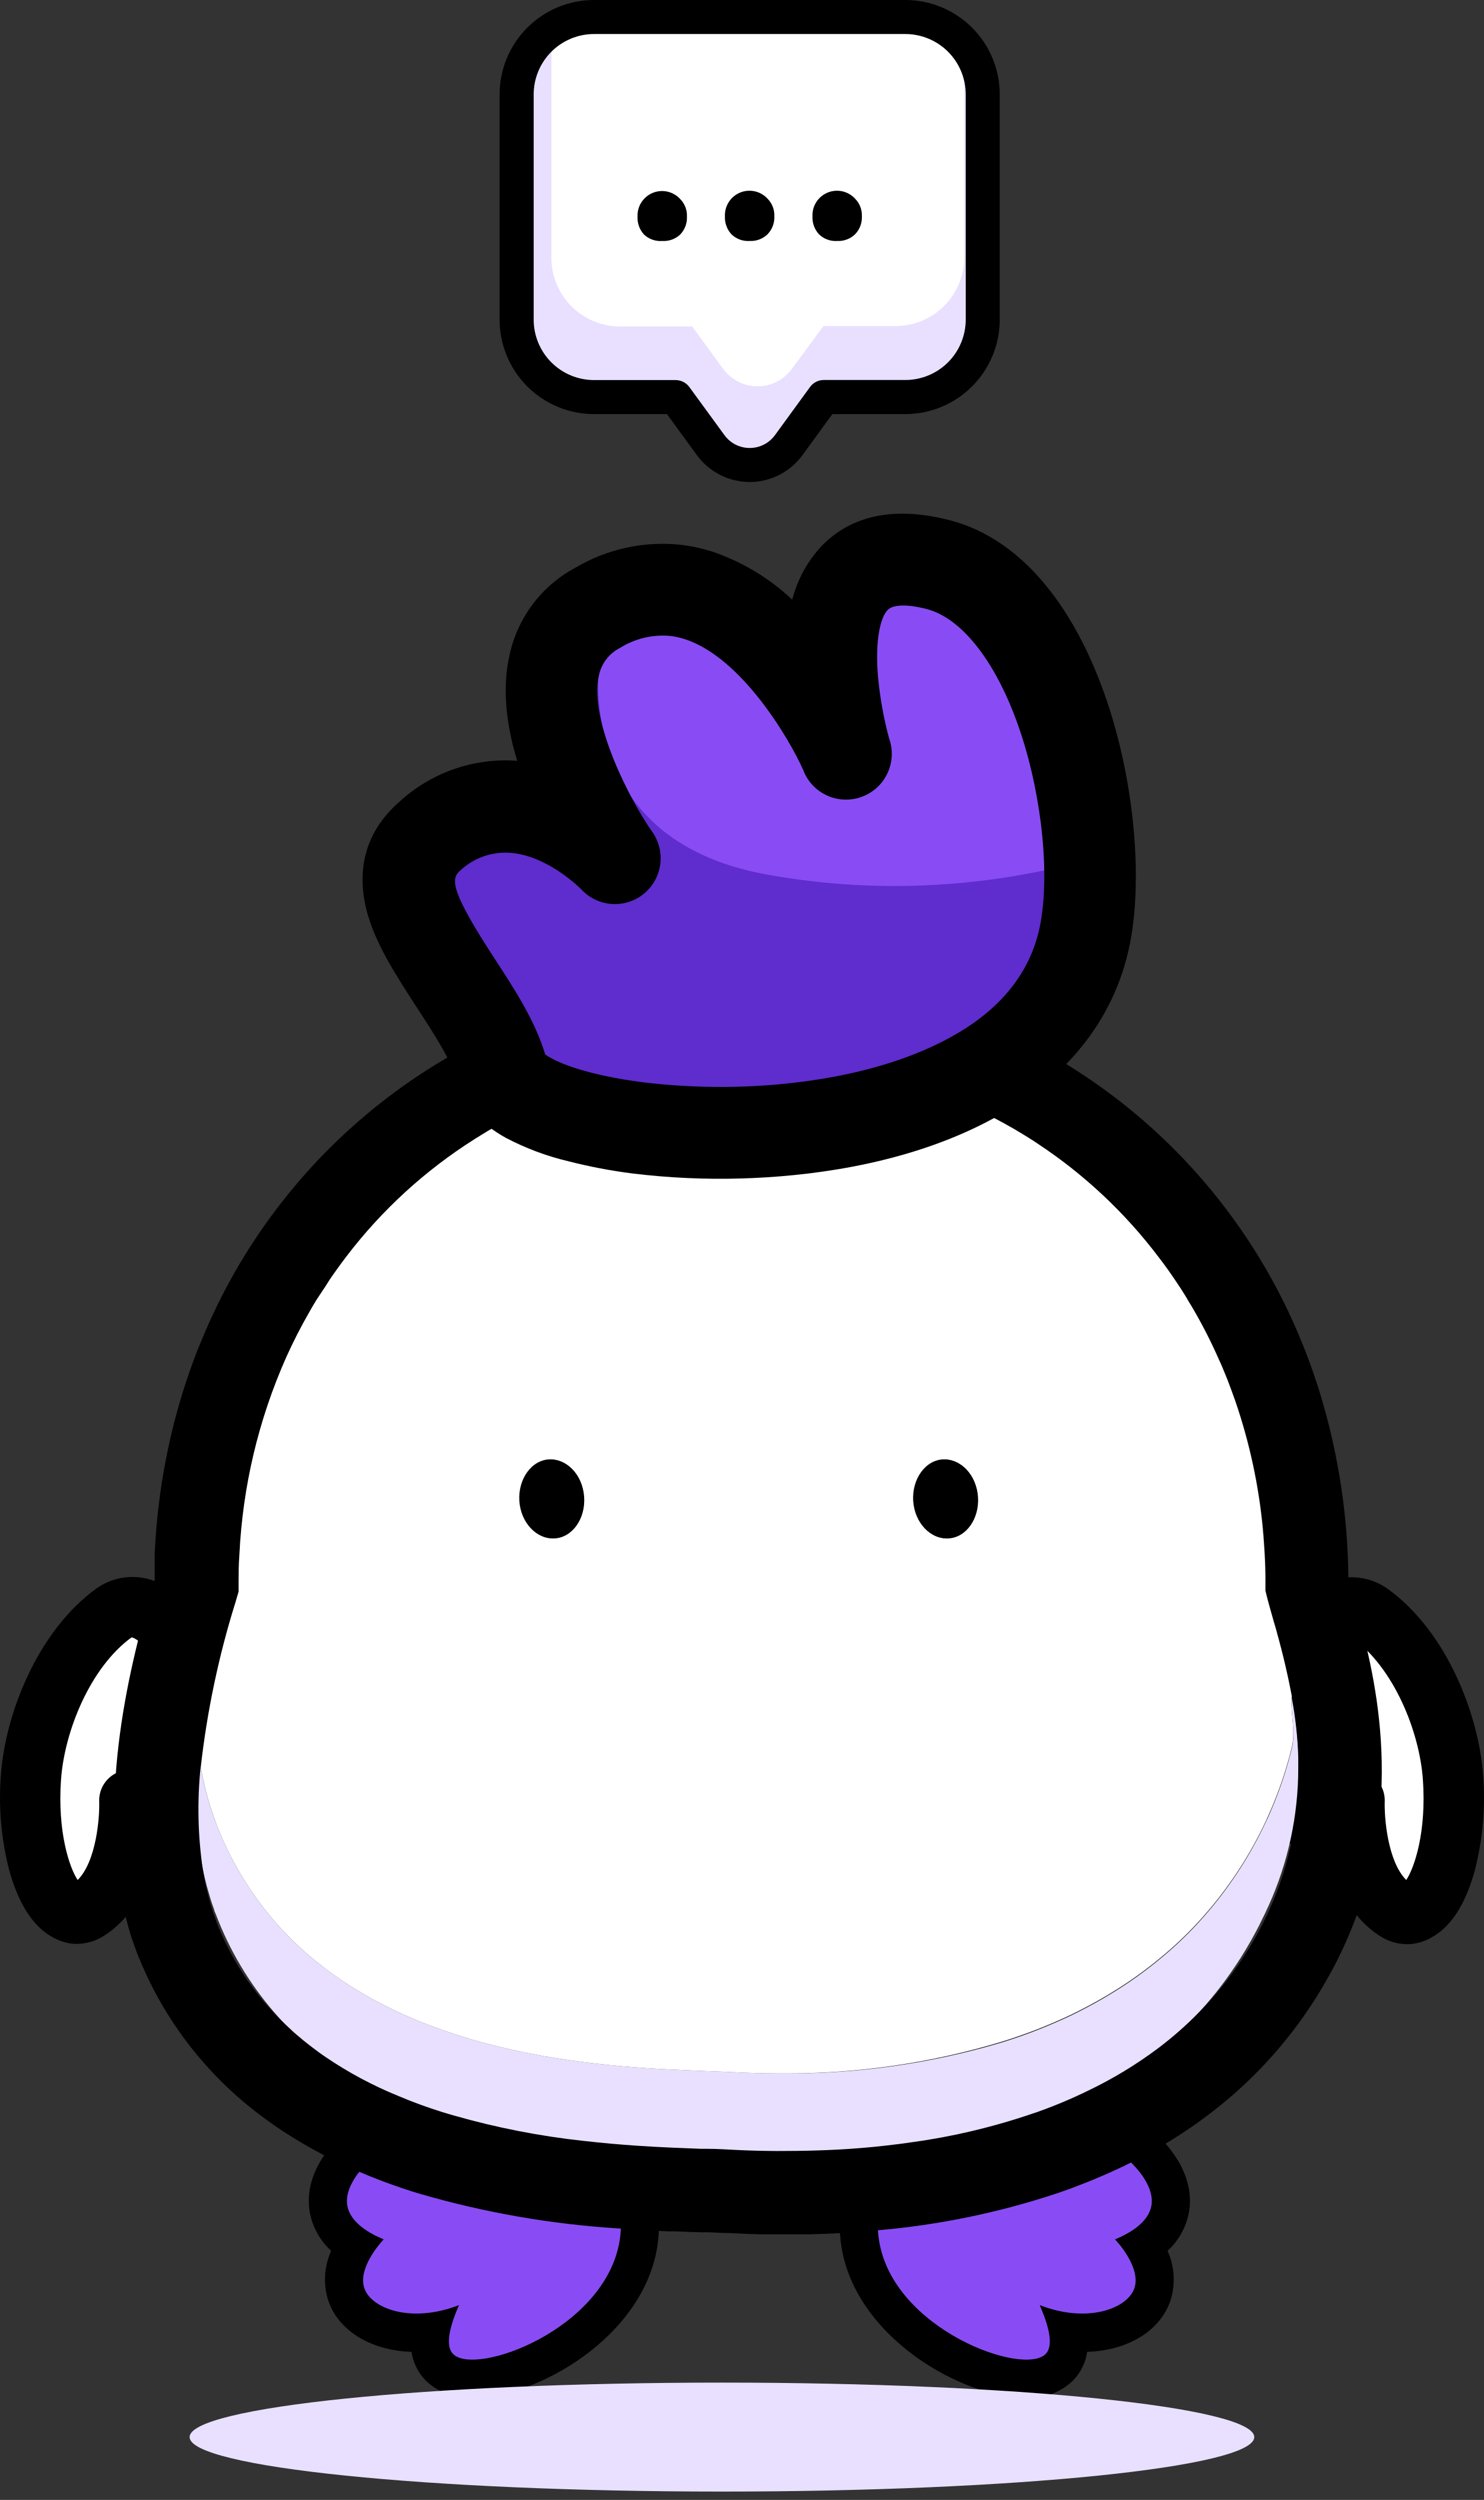
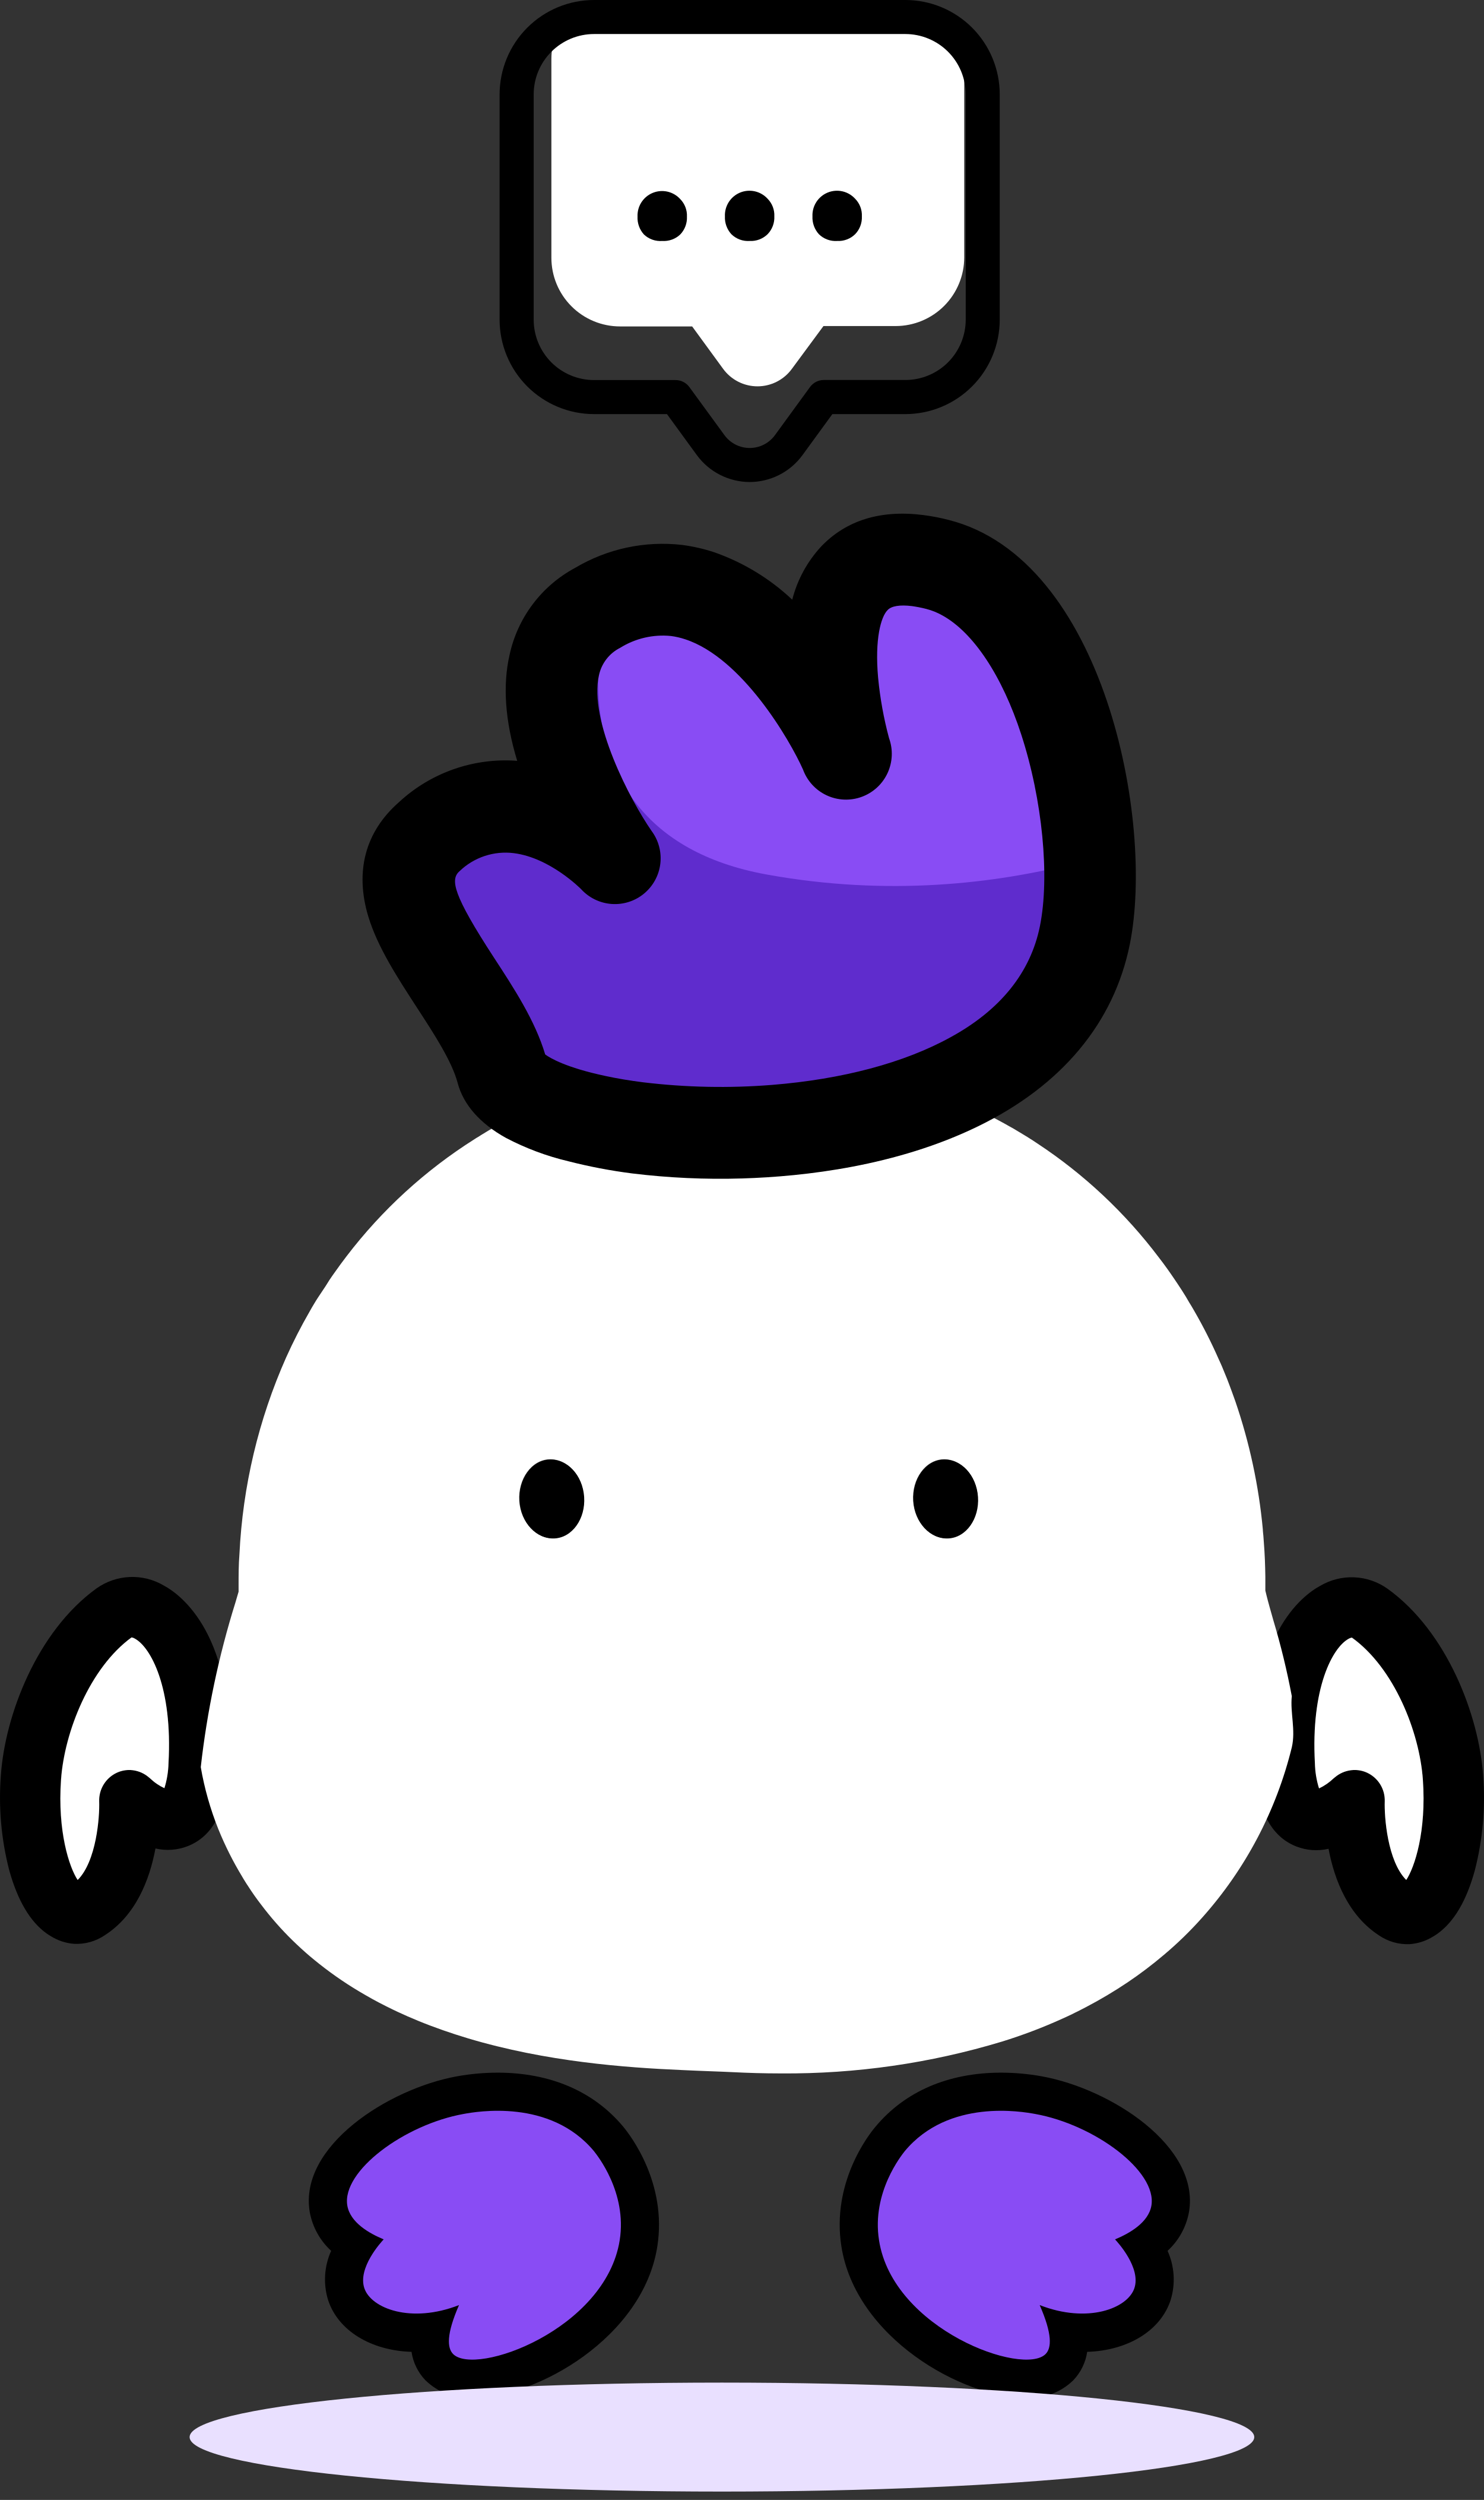
<svg xmlns="http://www.w3.org/2000/svg" width="158" height="266" viewBox="0 0 158 266" fill="none">
  <rect x="0" y="0" width="158" height="266" fill="#333333" stroke="none" />
-   <path d="M156.047 189.036C156.301 192.223 156.026 195.43 155.235 198.527C154.708 200.484 153.717 203.009 151.988 204.251C151.89 204.324 151.777 204.389 151.671 204.454C151.097 204.81 150.43 204.99 149.754 204.969C149.079 204.949 148.424 204.73 147.872 204.34C144.324 202.059 143.301 197.171 143.001 194.119C142.374 194.524 141.666 194.787 140.926 194.888C140.187 194.989 139.434 194.926 138.722 194.703C136.765 193.94 135.71 191.683 135.475 187.851C134.914 177.645 138.194 172.116 141.434 170.354C142.224 169.868 143.14 169.626 144.067 169.657C144.994 169.689 145.891 169.994 146.646 170.533C149.584 172.791 151.904 175.754 153.392 179.147C154.855 182.26 155.754 185.609 156.047 189.036ZM153.352 189.215C152.978 183.897 150.226 176.46 145.055 172.717C144.709 172.487 144.304 172.364 143.89 172.364C143.475 172.364 143.07 172.487 142.724 172.717C140.118 174.138 137.707 179.326 138.162 187.705C138.3 190.189 138.868 191.87 139.68 192.186C140.492 192.503 142.384 191.447 143.285 190.562C143.328 190.515 143.381 190.476 143.439 190.449C143.628 190.311 143.849 190.225 144.081 190.2C144.313 190.174 144.548 190.209 144.762 190.303C145.01 190.411 145.22 190.591 145.365 190.82C145.509 191.048 145.582 191.315 145.574 191.585C145.574 191.658 145.331 199.501 149.292 202.067C149.428 202.18 149.596 202.245 149.771 202.254C149.947 202.263 150.121 202.214 150.267 202.116C151.866 201.133 153.855 196.156 153.352 189.215Z" fill="black" />
  <path d="M157.906 188.898C158.172 192.298 157.873 195.72 157.021 199.022C156.128 202.27 154.796 204.511 153.026 205.769C152.882 205.872 152.733 205.966 152.58 206.054C151.825 206.525 150.967 206.804 150.079 206.865C148.925 206.914 147.786 206.59 146.832 205.94C143.584 203.837 142.082 200.094 141.449 196.717C140.309 196.982 139.114 196.897 138.023 196.473C135.311 195.409 133.874 192.633 133.614 187.989C132.859 174.048 138.721 169.729 140.548 168.746C141.648 168.095 142.913 167.777 144.19 167.832C145.467 167.887 146.701 168.312 147.741 169.055C154.082 173.618 157.459 182.541 157.906 188.898ZM147.432 191.675C147.376 193.298 147.717 198.024 149.722 200.037C150.615 198.69 151.881 194.865 151.492 189.361C151.135 184.286 148.431 177.466 143.966 174.227C143.839 174.245 143.717 174.289 143.609 174.357C141.928 175.266 139.549 179.553 140.028 187.599C140.049 188.505 140.196 189.405 140.467 190.27C141.028 190.005 141.544 189.652 141.993 189.223C142.107 189.133 142.22 189.028 142.358 188.93C142.857 188.577 143.445 188.372 144.055 188.338C144.567 188.313 145.077 188.413 145.541 188.63C146.12 188.896 146.608 189.326 146.945 189.868C147.281 190.409 147.451 191.038 147.432 191.675Z" fill="black" />
  <path d="M151.492 189.361C151.882 194.866 150.615 198.69 149.722 200.037C147.717 198.024 147.376 193.307 147.433 191.675C147.454 191.041 147.289 190.415 146.959 189.874C146.628 189.333 146.147 188.901 145.573 188.63C145.109 188.413 144.599 188.313 144.088 188.338C143.453 188.367 142.84 188.581 142.326 188.955C142.188 189.052 142.074 189.158 141.961 189.247C141.511 189.676 140.996 190.03 140.434 190.294C140.164 189.429 140.016 188.53 139.996 187.623C139.549 179.577 141.896 175.29 143.576 174.381C143.685 174.314 143.807 174.27 143.933 174.251C148.431 177.466 151.135 184.286 151.492 189.361Z" fill="white" />
  <path d="M4.608 179.147C6.096 175.754 8.416 172.791 11.354 170.533C12.109 169.994 13.006 169.689 13.934 169.657C14.861 169.626 15.776 169.868 16.567 170.354C19.814 172.116 23.061 177.661 22.526 187.851C22.315 191.683 21.259 193.94 19.278 194.703C18.566 194.926 17.813 194.989 17.074 194.888C16.334 194.787 15.626 194.524 15 194.119C14.707 197.171 13.684 202.059 10.128 204.34C9.576 204.73 8.921 204.949 8.246 204.969C7.57 204.99 6.903 204.81 6.329 204.454C6.223 204.389 6.11 204.324 6.012 204.251C4.267 203.009 3.276 200.484 2.765 198.527C1.064 192.054 1.711 185.188 4.591 179.147H4.608ZM7.733 202.132C7.879 202.231 8.053 202.279 8.229 202.27C8.404 202.262 8.572 202.196 8.708 202.083C12.67 199.51 12.426 191.675 12.426 191.602C12.418 191.331 12.491 191.065 12.636 190.836C12.78 190.607 12.99 190.427 13.238 190.319C13.452 190.226 13.687 190.19 13.919 190.216C14.151 190.241 14.373 190.327 14.561 190.465C14.619 190.493 14.672 190.531 14.716 190.579C15.617 191.447 17.395 192.552 18.32 192.202C19.246 191.853 19.7 190.205 19.838 187.721C20.293 179.342 17.882 174.154 15.276 172.733C14.931 172.503 14.525 172.381 14.111 172.381C13.696 172.381 13.291 172.503 12.946 172.733C7.774 176.476 5.022 183.913 4.648 189.231C4.137 196.156 6.126 201.133 7.733 202.132Z" fill="black" />
  <path d="M10.26 169.022C11.3 168.279 12.534 167.854 13.811 167.799C15.088 167.745 16.353 168.062 17.453 168.714C19.28 169.696 25.141 174.016 24.386 187.956C24.127 192.6 22.69 195.377 19.978 196.441C18.887 196.865 17.692 196.95 16.552 196.684C15.919 200.062 14.441 203.804 11.169 205.907C10.214 206.557 9.076 206.882 7.922 206.833C7.034 206.771 6.175 206.493 5.421 206.021C5.268 205.934 5.119 205.839 4.975 205.737C3.205 204.478 1.873 202.213 0.98 198.99C0.128 195.687 -0.171 192.266 0.095 188.865C0.534 182.541 3.911 173.618 10.26 169.022ZM12.428 188.63C12.892 188.413 13.402 188.313 13.913 188.338C14.523 188.372 15.111 188.577 15.61 188.93C15.748 189.028 15.862 189.133 15.975 189.223C16.424 189.652 16.94 190.005 17.502 190.27C17.772 189.405 17.92 188.505 17.94 187.599C18.387 179.553 16.04 175.266 14.36 174.357C14.251 174.289 14.129 174.245 14.003 174.227C9.537 177.474 6.834 184.286 6.477 189.361C6.087 194.865 7.353 198.689 8.246 200.037C10.252 198.024 10.593 193.307 10.536 191.675C10.518 191.037 10.687 190.409 11.024 189.868C11.36 189.326 11.848 188.896 12.428 188.63Z" fill="black" />
  <path d="M6.501 189.361C6.112 194.865 7.378 198.69 8.271 200.037C10.277 198.024 10.618 193.307 10.561 191.675C10.54 191.04 10.706 190.414 11.038 189.873C11.37 189.331 11.853 188.899 12.428 188.63C12.892 188.413 13.402 188.313 13.914 188.338C14.524 188.372 15.112 188.577 15.611 188.93C15.749 189.028 15.862 189.133 15.976 189.223C16.425 189.652 16.94 190.005 17.502 190.27C17.773 189.405 17.92 188.505 17.941 187.599C18.387 179.553 16.041 175.266 14.36 174.357C14.251 174.289 14.13 174.245 14.003 174.227C9.562 177.466 6.859 184.286 6.501 189.361Z" fill="white" />
  <path d="M109.259 255.141C110.177 255.195 111.097 255.056 111.96 254.735C112.822 254.413 113.608 253.916 114.268 253.274C115.065 252.443 115.584 251.385 115.753 250.245C120.105 250.107 123.572 247.98 124.635 244.741C125.169 243.011 125.053 241.146 124.311 239.496C125.504 238.402 126.305 236.948 126.592 235.355C127.769 228.373 118.254 222.251 110.915 220.928C109.487 220.67 108.039 220.54 106.588 220.538C100.978 220.538 96.35 222.527 93.216 226.286C92.404 227.236 88.532 232.302 89.579 239.001C91.081 248.703 102.423 255.141 109.259 255.141Z" fill="black" />
  <path d="M122.589 234.681C122.281 236.484 120.275 237.629 118.717 238.278C119.009 238.587 121.493 241.307 120.779 243.466C120.064 245.626 115.802 247.266 110.695 245.269C112.059 248.386 111.954 249.823 111.337 250.465C108.974 252.901 95.059 247.85 93.589 238.376C92.778 233.261 96.025 229.282 96.334 228.884C101.01 223.274 108.852 224.687 110.2 224.93C116.508 226.059 123.206 231.012 122.589 234.681Z" fill="#894CF4" />
  <path d="M50.309 255.141C57.145 255.141 68.487 248.703 69.989 239.001C71.028 232.302 67.139 227.236 66.352 226.286C63.218 222.527 58.59 220.538 52.98 220.538C51.529 220.54 50.081 220.67 48.653 220.928C41.346 222.251 31.799 228.373 32.976 235.355C33.263 236.948 34.064 238.402 35.257 239.496C34.515 241.144 34.399 243.006 34.932 244.733C35.996 247.98 39.463 250.107 43.814 250.245C43.983 251.385 44.503 252.443 45.3 253.274C45.96 253.916 46.746 254.413 47.608 254.735C48.471 255.056 49.39 255.195 50.309 255.141Z" fill="black" />
  <path d="M36.978 234.681C37.286 236.484 39.291 237.629 40.85 238.278C40.558 238.587 38.074 241.307 38.788 243.466C39.502 245.626 43.765 247.266 48.871 245.269C47.508 248.386 47.613 249.823 48.23 250.465C50.593 252.901 64.468 247.85 65.978 238.376C66.789 233.261 63.542 229.282 63.233 228.884C58.557 223.274 50.714 224.687 49.367 224.93C43.059 226.059 36.361 231.012 36.978 234.681Z" fill="#894CF4" />
-   <path d="M20.935 194.638C21.078 196.084 21.303 197.521 21.609 198.941C21.666 199.258 21.739 199.583 21.82 199.899L21.917 200.289L22.015 200.687C22.137 201.117 22.258 201.499 22.388 201.962C22.518 202.424 22.656 202.773 22.81 203.212C22.81 203.342 22.9 203.472 22.948 203.602L23.095 203.983L23.249 204.373C24.776 208.161 26.958 211.652 29.695 214.684L30.012 215.033C30.093 215.123 30.174 215.212 30.271 215.301L30.336 215.374C30.637 215.691 30.945 215.999 31.254 216.308C33.972 218.919 37.054 221.123 40.404 222.852C40.793 223.055 41.215 223.258 41.589 223.445C42.222 223.761 42.864 224.062 43.505 224.338C44.577 224.8 45.664 225.231 46.752 225.62C52.094 227.468 57.629 228.699 63.249 229.29H63.542C65.279 229.493 66.944 229.631 68.519 229.737C69.931 229.842 71.271 229.907 72.505 229.964L73.723 230.013L74.948 230.062C76.142 230.102 77.197 230.143 78.099 230.191C79 230.24 79.982 230.281 81.054 230.305H82.304H83.546C85.771 230.305 88.255 230.216 90.902 229.989C92.525 229.85 94.149 229.672 95.895 229.412C97.462 229.185 99.053 228.909 100.677 228.56H100.742C104.445 227.783 108.068 226.663 111.564 225.215L112.684 224.735C114.021 224.14 115.342 223.48 116.646 222.754C118.658 221.644 120.582 220.382 122.402 218.979C122.768 218.695 123.141 218.403 123.498 218.102C125.004 216.853 126.418 215.496 127.728 214.043C128.917 212.743 130.018 211.365 131.024 209.918C131.771 208.855 132.486 207.734 133.151 206.557C133.411 206.102 133.663 205.631 133.914 205.152C134.02 204.949 134.126 204.746 134.215 204.552C134.523 203.951 134.808 203.35 135.075 202.757C137.148 198.164 138.222 193.182 138.225 188.143C138.225 187.818 138.225 187.493 138.225 187.169C138.23 187.106 138.23 187.044 138.225 186.982C138.162 184.881 137.934 182.788 137.543 180.722C137.551 180.671 137.551 180.619 137.543 180.568C137.357 182.338 137.974 184.156 137.543 186.016C135.89 192.75 132.608 198.975 127.988 204.146C126.731 205.557 125.375 206.875 123.928 208.091C122.693 209.139 121.4 210.118 120.056 211.022C118.63 211.979 117.153 212.857 115.631 213.653L115.177 213.888L114.714 214.124L114.446 214.254L114.145 214.408L113.626 214.652L113.106 214.887C111.019 215.832 108.874 216.646 106.684 217.323C99.054 219.596 91.126 220.707 83.165 220.619C81.265 220.619 79.56 220.562 78.107 220.489C76.653 220.416 74.794 220.367 72.635 220.262C66.57 220.002 58.143 219.377 49.813 216.884C48.027 216.348 46.249 215.731 44.504 215.017L43.951 214.782L43.407 214.554L43.123 214.424L42.855 214.302L42.368 214.083L41.889 213.856C40.874 213.369 39.868 212.849 38.885 212.273C37.181 211.301 35.553 210.201 34.014 208.985C33.852 208.863 33.681 208.725 33.519 208.587C33.356 208.449 33.178 208.311 33.007 208.164C32.366 207.621 31.757 207.06 31.148 206.468C29.942 205.29 28.826 204.022 27.811 202.676C27.316 202.035 26.845 201.369 26.399 200.671C26.285 200.508 26.18 200.338 26.074 200.167C25.968 199.997 25.879 199.859 25.79 199.696C24.809 198.081 23.96 196.389 23.249 194.638C22.392 192.508 21.763 190.292 21.373 188.029C21.178 186.949 21.032 185.861 20.927 184.782C20.632 188.061 20.635 191.36 20.935 194.638Z" fill="#E9E0FF" />
  <path d="M76.865 265.112C45.563 265.112 20.188 262.516 20.188 259.315C20.188 256.113 45.563 253.518 76.865 253.518C108.166 253.518 133.541 256.113 133.541 259.315C133.541 262.516 108.166 265.112 76.865 265.112Z" fill="#E9E0FF" />
  <path d="M92.623 109.688H92.68C92.665 109.719 92.646 109.746 92.623 109.77C92.623 109.77 92.623 109.721 92.623 109.688Z" fill="white" />
-   <path d="M74.624 228.641H75.273C76.377 228.641 77.368 228.714 78.228 228.754C79.625 228.827 81.135 228.868 82.71 228.876C85.478 228.876 88.49 228.819 91.641 228.56C91.397 228.99 91.145 229.477 90.902 230.005C88.255 230.232 85.771 230.313 83.546 230.321H82.312H81.062C79.99 230.321 79 230.248 78.107 230.208C77.214 230.167 76.15 230.118 74.957 230.078L73.731 230.029L72.513 229.98C71.279 229.924 69.939 229.859 68.527 229.753C68.275 229.217 68.007 228.73 67.715 228.308C70.329 228.478 72.659 228.568 74.624 228.641ZM15.991 169.745C16.031 169.607 16.064 169.477 16.104 169.347C16.145 169.217 16.177 169.087 16.21 168.958C16.307 168.649 16.389 168.357 16.47 168.081C16.47 167.935 16.47 167.788 16.47 167.642C16.47 167.163 16.47 166.684 16.47 166.205C16.47 166.059 16.47 165.913 16.47 165.767C16.47 165.621 16.47 165.474 16.47 165.328C16.695 160.343 17.459 155.397 18.751 150.576C19.173 149.017 19.647 147.483 20.172 145.973L20.586 144.828C20.87 144.016 21.17 143.301 21.487 142.546C21.731 141.954 21.982 141.361 22.25 140.776L22.469 140.281C22.542 140.119 22.616 139.964 22.697 139.802C24.98 134.924 27.892 130.365 31.359 126.243C31.538 126.016 31.733 125.797 31.928 125.569C32.123 125.342 32.342 125.09 32.561 124.847C33.373 123.929 34.225 123.028 35.102 122.159C37.574 119.698 40.249 117.449 43.099 115.437L43.789 114.958L44.414 114.536C48.745 111.646 53.419 109.308 58.33 107.578C54.968 98.005 58.11 86.728 62.251 79.356C66.724 71.399 72.805 66.755 78.87 66.617H79.13C85.519 66.617 91.965 71.488 96.82 80.03C100.969 87.288 104.127 98.208 101.212 107.431C107.292 109.511 113.011 112.524 118.164 116.362L119.155 117.109C119.601 117.458 120.048 117.816 120.486 118.181C121.996 119.415 123.458 120.739 124.854 122.127L125.154 122.435C125.577 122.849 125.966 123.247 126.38 123.71C126.794 124.173 126.973 124.335 127.257 124.66C131.845 129.773 135.554 135.611 138.234 141.937C138.299 142.083 138.364 142.238 138.42 142.392C138.477 142.546 138.558 142.717 138.623 142.879C138.851 143.431 139.07 143.983 139.281 144.552C139.492 145.12 139.768 145.883 139.995 146.565L140.263 147.377C140.385 147.734 140.499 148.1 140.604 148.465C142.509 154.768 143.504 161.31 143.559 167.894C143.563 167.97 143.563 168.046 143.559 168.121C143.575 168.185 143.594 168.247 143.616 168.308C143.616 168.438 143.689 168.576 143.73 168.714C143.835 169.104 143.949 169.526 144.079 169.956L144.444 171.231C144.444 171.361 144.517 171.499 144.558 171.637C144.599 171.775 144.623 171.897 144.664 172.027C146.807 179.845 149.697 193.436 142.707 207.897C142.634 208.051 142.561 208.205 142.48 208.359L142.244 208.838C142.001 209.309 141.749 209.78 141.481 210.259L141.262 210.641C140.239 212.454 139.095 214.196 137.836 215.853L137.544 216.243L137.243 216.625C134.581 219.994 131.47 222.982 127.996 225.507C127.89 225.588 127.785 225.669 127.671 225.742L127.338 225.986C127.005 226.221 126.656 226.457 126.315 226.684C125.974 226.911 125.625 227.147 125.276 227.366L124.935 227.585L124.594 227.788L124.058 228.113C122.857 228.833 121.634 229.501 120.389 230.118C119.144 230.735 117.791 231.347 116.329 231.953L115.948 232.108L115.558 232.262L114.405 232.708C114.024 232.855 113.65 232.993 113.269 233.122L112.863 233.269L112.473 233.398C106.271 235.454 99.848 236.771 93.337 237.32C91.965 237.45 90.609 237.547 89.278 237.62C88.198 237.677 87.135 237.718 86.096 237.742H85.202C84.748 237.742 84.309 237.742 83.871 237.742H81.679C80.266 237.742 78.918 237.669 77.62 237.604C76.978 237.604 76.256 237.547 75.468 237.523H75.046H74.624L73.317 237.482L72.01 237.426H71.579H71.133L69.98 237.369C68.705 237.304 67.349 237.223 65.921 237.117C58.695 236.672 51.542 235.425 44.593 233.398L44.203 233.277L43.805 233.155L42.652 232.773L41.491 232.367L41.102 232.221L40.72 232.083C39.843 231.75 38.967 231.401 38.098 231.028C36.839 230.492 35.589 229.899 34.371 229.258C33.154 228.616 31.725 227.804 30.45 226.976L30.101 226.757L29.768 226.53C29.427 226.302 29.086 226.067 28.745 225.815C28.404 225.564 28.071 225.336 27.738 225.085L27.397 224.825L27.073 224.573C23.74 221.965 20.845 218.84 18.499 215.317C17.696 214.115 16.961 212.868 16.299 211.583C16.08 211.144 15.861 210.706 15.642 210.251L15.154 209.171C14.992 208.79 14.83 208.408 14.675 208.026C14.464 207.482 14.27 206.93 14.083 206.403C14.026 206.248 13.977 206.086 13.928 205.932C13.88 205.777 13.831 205.623 13.79 205.469C9.991 192.373 13.75 177.588 15.991 169.745ZM79.089 73.315C71.417 73.486 62.356 89.269 63.875 101.537C63.87 101.596 63.87 101.656 63.875 101.716C64.044 103.072 64.368 104.404 64.841 105.686C64.858 105.747 64.879 105.807 64.906 105.864C65.003 106.132 65.117 106.392 65.231 106.676C65.344 106.96 65.458 107.163 65.588 107.407C65.693 107.61 65.799 107.805 65.912 108C66.178 108.463 66.471 108.911 66.789 109.339C66.892 109.491 67.004 109.638 67.122 109.778C67.465 110.239 67.842 110.673 68.251 111.077C68.429 111.264 68.608 111.442 68.803 111.621C69.316 112.098 69.858 112.542 70.426 112.952C70.686 113.147 70.954 113.326 71.238 113.504C71.522 113.683 71.734 113.813 71.985 113.959C72.451 114.226 72.93 114.467 73.422 114.682C75.174 115.484 77.06 115.949 78.984 116.054C81.499 116.164 84.004 115.672 86.29 114.617C86.761 114.406 87.224 114.17 87.671 113.918C87.938 113.772 88.19 113.618 88.442 113.448C88.832 113.196 89.213 112.928 89.578 112.636C89.838 112.433 90.098 112.23 90.341 112.011C90.585 111.791 90.739 111.661 90.926 111.483C91.485 110.953 92.001 110.381 92.469 109.77C92.492 109.746 92.511 109.719 92.525 109.688C92.862 109.256 93.171 108.803 93.451 108.333C93.548 108.17 93.646 108 93.727 107.829C93.865 107.586 93.987 107.342 94.1 107.09C94.214 106.839 94.336 106.563 94.442 106.278C94.547 105.994 94.62 105.816 94.693 105.572C95.119 104.291 95.391 102.964 95.505 101.618C95.509 101.586 95.509 101.553 95.505 101.521C96.763 89.18 86.924 73.145 79.089 73.315ZM21.641 199.16C21.921 200.913 22.37 202.634 22.981 204.3C23.021 204.43 23.07 204.558 23.127 204.681C23.168 204.811 23.224 204.941 23.273 205.071L23.492 205.591C23.598 205.834 23.712 206.078 23.825 206.321C24.02 206.752 24.231 207.133 24.45 207.58C24.515 207.718 24.588 207.848 24.661 207.978L24.881 208.376C26.324 210.932 28.138 213.26 30.263 215.285L30.328 215.358L30.953 215.934C31.083 216.064 31.213 216.186 31.351 216.3C31.489 216.413 31.611 216.535 31.749 216.641C32.114 216.957 32.48 217.258 32.861 217.55C33.243 217.842 33.568 218.094 33.933 218.362L34.298 218.622L34.664 218.874C37.091 220.521 39.684 221.909 42.401 223.014C43.927 223.664 45.494 224.232 47.077 224.727C47.524 224.865 47.978 225.003 48.425 225.125C52.925 226.407 57.526 227.304 62.178 227.804C64.118 228.024 65.994 228.186 67.747 228.308C70.321 228.478 72.618 228.568 74.616 228.641H75.265C76.369 228.641 77.36 228.714 78.22 228.754C79.617 228.827 81.127 228.868 82.702 228.876C85.47 228.876 88.482 228.819 91.632 228.56C93.451 228.413 95.308 228.202 97.202 227.926C101.554 227.319 105.839 226.297 109.997 224.873L110.338 224.76C112.236 224.093 114.093 223.315 115.899 222.43C118.508 221.178 120.988 219.674 123.303 217.94C124.884 216.748 126.371 215.437 127.752 214.018C129.521 212.219 131.101 210.244 132.469 208.124C132.916 207.426 133.354 206.703 133.768 205.956C136.417 201.224 137.939 195.946 138.217 190.53C138.255 189.718 138.271 188.906 138.266 188.094C138.266 187.769 138.266 187.445 138.266 187.12C138.27 187.058 138.27 186.995 138.266 186.933C138.186 184.833 137.958 182.741 137.584 180.673C137.591 180.622 137.591 180.57 137.584 180.519C137.071 177.796 136.416 175.103 135.619 172.449C135.335 171.45 135.084 170.573 134.897 169.818L134.767 169.282V168.738C134.767 168.617 134.767 168.487 134.767 168.365C134.767 168.243 134.767 167.991 134.767 167.813C134.767 167.212 134.767 166.611 134.718 166.018C134.67 165.426 134.653 164.752 134.605 164.127L134.556 163.453C134.556 163.226 134.515 162.998 134.499 162.771C134.065 158.124 133.082 153.545 131.568 149.131C131.503 148.96 131.446 148.798 131.39 148.636C131.333 148.473 131.276 148.303 131.211 148.14C131.04 147.678 130.87 147.215 130.691 146.76L130.156 145.453C130.091 145.315 130.034 145.185 129.977 145.047C129.92 144.909 129.855 144.771 129.79 144.641C129.025 142.901 128.166 141.205 127.217 139.558L126.957 139.112C126.867 138.966 126.786 138.82 126.689 138.674C126.421 138.219 126.145 137.772 125.877 137.334C125.609 136.895 125.292 136.441 124.992 136.002L124.684 135.556L124.359 135.093C124.058 134.679 123.758 134.281 123.441 133.859C119.841 129.085 115.447 124.966 110.451 121.68L110.086 121.437C109.964 121.356 109.843 121.274 109.713 121.201C109.323 120.95 108.901 120.714 108.535 120.479C108.17 120.243 107.724 120.008 107.342 119.789L107.025 119.61C106.414 119.269 105.797 118.944 105.174 118.636C104.436 118.262 103.689 117.905 102.925 117.572L101.984 117.166C101.578 116.987 101.164 116.817 100.742 116.655C99.443 116.146 98.119 115.688 96.772 115.282C93.963 118.277 90.432 120.5 86.518 121.737L86.006 121.891L85.511 122.038C85.04 122.159 84.553 122.273 84.074 122.37C82.692 122.648 81.286 122.79 79.876 122.793C79.511 122.793 79.138 122.793 78.772 122.793C77.321 122.718 75.882 122.492 74.478 122.119C74.315 122.119 74.153 122.038 73.99 121.981C73.828 121.924 73.658 121.891 73.487 121.835C69.561 120.612 66.019 118.39 63.209 115.388C62.097 115.729 60.992 116.111 59.921 116.525C59.434 116.711 58.955 116.898 58.484 117.101C58.135 117.239 57.786 117.393 57.445 117.548C55.325 118.49 53.272 119.575 51.299 120.795L50.942 121.023C50.818 121.088 50.699 121.161 50.584 121.242C45.329 124.556 40.707 128.782 36.937 133.721C36.515 134.273 36.125 134.833 35.703 135.402C35.597 135.54 35.5 135.678 35.402 135.824L35.126 136.23C34.842 136.644 34.566 137.042 34.315 137.488C34.063 137.935 33.787 138.3 33.503 138.747C33.422 138.885 33.332 139.023 33.251 139.169L33.007 139.599C32.095 141.18 31.263 142.806 30.515 144.471C27.558 151.079 25.854 158.179 25.489 165.41C25.433 166.514 25.4 167.626 25.4 168.755V169.388L25.059 170.549C23.27 176.247 22.031 182.103 21.357 188.037C20.985 191.662 21.064 195.319 21.593 198.925C21.605 199.004 21.621 199.083 21.641 199.16Z" fill="black" />
  <path d="M25.061 170.525L25.402 169.363V168.73C25.402 167.602 25.402 166.489 25.492 165.385C25.838 158.152 27.526 151.046 30.468 144.43C31.216 142.765 32.048 141.139 32.961 139.558L33.204 139.128C33.285 138.982 33.375 138.844 33.456 138.706C33.708 138.276 33.968 137.894 34.268 137.447C34.568 137.001 34.812 136.636 35.08 136.189L35.356 135.783C35.453 135.637 35.551 135.499 35.656 135.361C36.054 134.793 36.468 134.232 36.89 133.68C40.66 128.742 45.282 124.516 50.538 121.201C50.652 121.121 50.771 121.047 50.895 120.982L51.252 120.755C53.225 119.534 55.278 118.449 57.398 117.507C57.739 117.353 58.088 117.199 58.437 117.061C58.908 116.858 59.387 116.671 59.874 116.484C60.946 116.07 62.05 115.672 63.162 115.347C65.973 118.35 69.514 120.571 73.441 121.794C73.611 121.851 73.773 121.9 73.944 121.94C74.114 121.981 74.269 122.038 74.431 122.078C75.835 122.452 77.275 122.678 78.726 122.752C79.091 122.752 79.465 122.752 79.83 122.752C81.239 122.749 82.645 122.608 84.027 122.33C84.506 122.232 84.993 122.119 85.464 121.997L85.96 121.851L86.471 121.697C90.385 120.459 93.916 118.236 96.725 115.242C98.073 115.648 99.396 116.105 100.695 116.614C101.117 116.776 101.531 116.947 101.937 117.125L102.879 117.531C103.642 117.864 104.389 118.222 105.128 118.595C105.75 118.904 106.367 119.228 106.979 119.569L107.295 119.748C107.693 119.967 108.107 120.195 108.489 120.438C108.87 120.682 109.301 120.909 109.666 121.161C109.796 121.234 109.918 121.315 110.039 121.396L110.405 121.64C115.401 124.925 119.794 129.044 123.395 133.818C123.711 134.224 124.012 134.63 124.312 135.052L124.637 135.515L124.945 135.962C125.246 136.4 125.538 136.847 125.83 137.293C126.123 137.74 126.382 138.178 126.642 138.633C126.74 138.779 126.821 138.925 126.91 139.071L127.17 139.518C128.119 141.164 128.979 142.861 129.744 144.6C129.808 144.73 129.873 144.868 129.93 145.006C129.987 145.144 130.044 145.274 130.109 145.412L130.645 146.719C130.823 147.174 130.994 147.637 131.164 148.1C131.229 148.262 131.286 148.424 131.343 148.595C131.4 148.765 131.457 148.92 131.521 149.09C133.035 153.505 134.019 158.084 134.452 162.73C134.452 162.958 134.493 163.185 134.509 163.412L134.558 164.086C134.607 164.711 134.647 165.345 134.672 165.978C134.696 166.611 134.712 167.171 134.72 167.772C134.72 167.951 134.72 168.138 134.72 168.324C134.72 168.511 134.72 168.576 134.72 168.698V169.242L134.85 169.778C135.037 170.533 135.289 171.401 135.573 172.408C136.369 175.062 137.025 177.756 137.537 180.478C137.351 182.248 137.968 184.067 137.537 185.926C135.884 192.661 132.602 198.886 127.982 204.056C126.725 205.467 125.369 206.786 123.922 208.002C122.687 209.05 121.394 210.029 120.05 210.933C118.624 211.89 117.147 212.768 115.625 213.564L115.17 213.799L114.708 214.035L114.44 214.164L114.139 214.319L113.62 214.562L113.1 214.798C111.013 215.743 108.868 216.557 106.678 217.233C99.055 219.536 91.129 220.677 83.167 220.619C81.267 220.619 79.562 220.562 78.109 220.489C76.656 220.416 74.796 220.367 72.637 220.262C66.572 220.002 58.145 219.377 49.815 216.884C48.029 216.348 46.251 215.731 44.505 215.017L43.953 214.781L43.41 214.554L43.125 214.424L42.857 214.302L42.37 214.083L41.891 213.856C40.877 213.369 39.87 212.849 38.887 212.273C37.183 211.301 35.555 210.201 34.016 208.985C33.854 208.863 33.683 208.725 33.521 208.587C33.359 208.449 33.18 208.311 33.01 208.164C32.368 207.62 31.759 207.06 31.15 206.468C29.944 205.29 28.828 204.022 27.814 202.676C27.318 202.035 26.847 201.369 26.401 200.671C26.287 200.508 26.182 200.338 26.076 200.167C25.971 199.997 25.881 199.859 25.792 199.696C24.811 198.081 23.962 196.389 23.251 194.638C22.394 192.508 21.765 190.292 21.375 188.029C22.043 182.09 23.277 176.228 25.061 170.525ZM100.922 163.664C102.814 163.542 104.243 161.577 104.088 159.255C103.934 156.933 102.286 155.196 100.403 155.277C98.519 155.358 97.074 157.372 97.22 159.694C97.366 162.016 99.063 163.786 100.922 163.664ZM58.989 163.664C60.881 163.542 62.31 161.577 62.156 159.255C62.001 156.933 60.353 155.196 58.47 155.277C56.586 155.358 55.141 157.372 55.287 159.694C55.433 162.016 57.13 163.786 59.03 163.664H58.989Z" fill="white" />
-   <path d="M92.623 109.688H92.68C92.665 109.719 92.646 109.746 92.623 109.77C92.623 109.77 92.623 109.721 92.623 109.688Z" fill="black" />
  <path d="M92.623 109.688H92.68C92.665 109.719 92.646 109.746 92.623 109.77C92.623 109.77 92.623 109.721 92.623 109.688Z" fill="black" />
  <path d="M92.615 109.786C92.638 109.762 92.658 109.735 92.672 109.705H92.615C92.615 109.705 92.615 109.754 92.615 109.786Z" fill="black" />
  <path d="M63.899 101.716C64.068 103.072 64.392 104.404 64.865 105.686C64.882 105.747 64.903 105.807 64.93 105.864C65.028 106.132 65.141 106.392 65.255 106.676C65.368 106.961 65.482 107.163 65.612 107.407C65.718 107.61 65.823 107.805 65.937 108C66.202 108.463 66.495 108.911 66.814 109.339C66.917 109.491 67.028 109.638 67.146 109.778C67.489 110.239 67.866 110.673 68.275 111.077C68.454 111.264 68.632 111.442 68.827 111.621C69.34 112.098 69.882 112.543 70.451 112.952C70.71 113.147 70.978 113.326 71.263 113.504C71.547 113.683 71.758 113.813 72.01 113.959C72.475 114.226 72.955 114.467 73.447 114.682C75.198 115.484 77.084 115.949 79.008 116.054C81.523 116.165 84.028 115.672 86.315 114.617C86.785 114.406 87.248 114.17 87.695 113.919C87.963 113.772 88.214 113.618 88.466 113.448C88.856 113.196 89.237 112.928 89.603 112.636C89.862 112.433 90.122 112.23 90.366 112.011C90.609 111.791 90.764 111.661 90.95 111.483C91.509 110.953 92.025 110.381 92.493 109.77C92.493 109.77 92.493 109.705 92.493 109.672H92.55C92.886 109.24 93.195 108.787 93.475 108.316C93.573 108.154 93.67 107.984 93.751 107.813C93.889 107.569 94.011 107.326 94.125 107.074C94.238 106.822 94.36 106.546 94.466 106.262C94.571 105.978 94.644 105.799 94.717 105.556C95.143 104.275 95.416 102.947 95.529 101.602C95.318 101.813 94.717 102.349 93.906 103.047L93.556 103.315L93.199 103.591C92.874 103.835 92.525 104.086 92.152 104.338C91.9 104.525 91.632 104.695 91.34 104.874C91.251 104.939 91.153 104.996 91.056 105.053C90.938 105.135 90.816 105.211 90.691 105.28L90.325 105.499C89.603 105.921 88.815 106.311 87.979 106.717C86.279 107.497 84.491 108.067 82.653 108.414C80.49 108.823 78.272 108.845 76.101 108.479C74.615 108.224 73.163 107.799 71.774 107.212C70.787 106.786 69.832 106.29 68.916 105.726L68.543 105.499C68.418 105.429 68.297 105.348 68.177 105.256L67.82 105.02C67.577 104.858 67.341 104.687 67.098 104.5C66.749 104.241 66.4 103.973 66.05 103.689L65.701 103.396C65.588 103.31 65.474 103.212 65.36 103.104C64.93 102.698 64.386 102.219 63.899 101.716Z" fill="#5F2CCD" />
  <path d="M92.615 109.786C92.638 109.762 92.658 109.735 92.672 109.705H92.615C92.615 109.705 92.615 109.754 92.615 109.786Z" fill="#5F2CCD" />
  <path d="M63.874 101.537C63.87 101.596 63.87 101.656 63.874 101.716C64.386 102.219 64.905 102.698 65.417 103.136C65.531 103.239 65.644 103.337 65.758 103.429L66.107 103.721C66.456 104.005 66.805 104.273 67.154 104.533C67.398 104.72 67.633 104.89 67.877 105.053L68.234 105.288C68.359 105.38 68.48 105.461 68.599 105.532L68.973 105.759C69.888 106.322 70.844 106.819 71.831 107.245C73.22 107.832 74.672 108.256 76.158 108.511C78.328 108.877 80.547 108.855 82.71 108.446C84.547 108.099 86.336 107.529 88.035 106.749C88.847 106.36 89.659 105.937 90.382 105.532L90.747 105.312C90.873 105.243 90.995 105.167 91.112 105.085C91.21 105.028 91.307 104.971 91.397 104.906C91.673 104.728 91.941 104.557 92.209 104.371C92.582 104.119 92.931 103.867 93.256 103.624L93.613 103.347L93.962 103.08C94.823 102.381 95.391 101.845 95.586 101.634C95.59 101.602 95.59 101.569 95.586 101.537C96.682 89.18 86.842 73.12 79.007 73.315C71.416 73.486 62.356 89.269 63.874 101.537Z" fill="#894CF4" />
  <path fill-rule="evenodd" clip-rule="evenodd" d="M97.259 159.726C97.413 162.032 99.061 163.786 100.961 163.696C102.861 163.607 104.281 161.61 104.127 159.288C103.973 156.966 102.325 155.228 100.441 155.309C98.558 155.391 97.113 157.372 97.259 159.726Z" fill="black" />
  <path fill-rule="evenodd" clip-rule="evenodd" d="M55.325 159.726C55.48 162.032 57.128 163.786 59.027 163.696C60.927 163.607 62.348 161.61 62.194 159.288C62.039 156.966 60.391 155.228 58.508 155.309C56.624 155.391 55.179 157.372 55.325 159.726Z" fill="black" />
-   <path fill-rule="evenodd" clip-rule="evenodd" d="M87.71 42.252H96.388C98.575 42.249 100.671 41.379 102.216 39.833C103.761 38.286 104.629 36.189 104.629 34.003V10.051C104.63 8.969 104.418 7.897 104.004 6.896C103.59 5.896 102.983 4.987 102.218 4.222C101.452 3.456 100.543 2.849 99.543 2.436C98.543 2.022 97.471 1.809 96.388 1.811H63.248C62.166 1.809 61.093 2.022 60.093 2.436C59.093 2.849 58.184 3.456 57.419 4.222C56.653 4.987 56.046 5.896 55.633 6.896C55.219 7.897 55.007 8.969 55.008 10.051V34.003C55.008 36.189 55.876 38.286 57.421 39.833C58.966 41.379 61.062 42.249 63.248 42.252H71.927L75.67 47.367C76.146 48.021 76.77 48.553 77.491 48.92C78.212 49.287 79.009 49.478 79.818 49.478C80.627 49.478 81.425 49.287 82.146 48.92C82.867 48.553 83.491 48.021 83.967 47.367L87.71 42.252Z" fill="#E9E0FF" />
  <mask id="mask0_4275_73590" style="mask-type:luminance" maskUnits="userSpaceOnUse" x="55" y="1" width="50" height="49">
    <path d="M87.713 42.252H96.392C98.579 42.249 100.675 41.379 102.22 39.833C103.765 38.286 104.633 36.189 104.633 34.003V10.051C104.634 8.969 104.421 7.897 104.008 6.896C103.594 5.896 102.987 4.987 102.222 4.222C101.456 3.456 100.547 2.849 99.547 2.436C98.547 2.022 97.475 1.809 96.392 1.811H63.252C62.169 1.809 61.097 2.022 60.097 2.436C59.097 2.849 58.188 3.456 57.423 4.222C56.657 4.987 56.05 5.896 55.636 6.896C55.223 7.897 55.01 8.969 55.011 10.051V34.003C55.011 36.189 55.879 38.286 57.425 39.833C58.97 41.379 61.066 42.249 63.252 42.252H71.931L75.674 47.367C76.15 48.021 76.773 48.553 77.495 48.92C78.216 49.287 79.013 49.478 79.822 49.478C80.631 49.478 81.429 49.287 82.15 48.92C82.871 48.553 83.495 48.021 83.971 47.367L87.713 42.252Z" fill="white" />
  </mask>
  <g mask="url(#mask0_4275_73590)">
    <path fill-rule="evenodd" clip-rule="evenodd" d="M87.673 34.693H95.353C97.291 34.693 99.15 33.923 100.52 32.553C101.89 31.182 102.66 29.323 102.66 27.386V6.276C102.66 4.338 101.89 2.479 100.52 1.109C99.15 -0.261 97.291 -1.031 95.353 -1.031L66.012 -1.031C64.075 -1.031 62.216 -0.261 60.846 1.109C59.475 2.479 58.706 4.338 58.706 6.276V27.426C58.706 29.364 59.475 31.223 60.846 32.593C62.216 33.964 64.075 34.733 66.012 34.733H73.693L76.997 39.256C77.418 39.83 77.968 40.296 78.603 40.618C79.237 40.94 79.939 41.107 80.65 41.107C81.362 41.107 82.064 40.94 82.698 40.618C83.333 40.296 83.883 39.83 84.304 39.256L87.673 34.693Z" fill="white" />
  </g>
  <path d="M79.812 51.288C80.906 51.287 81.985 51.029 82.961 50.534C83.937 50.039 84.783 49.321 85.43 48.438L88.621 44.062H96.382C99.05 44.062 101.609 43.002 103.495 41.116C105.382 39.229 106.441 36.671 106.441 34.003V10.051C106.441 7.386 105.382 4.829 103.498 2.944C101.613 1.059 99.056 0 96.391 0H63.25C60.584 -8.68512e-07 58.026 1.059 56.14 2.943C54.254 4.828 53.193 7.385 53.191 10.051V34.003C53.191 36.671 54.251 39.229 56.137 41.116C58.024 43.002 60.582 44.062 63.25 44.062H71.011L74.202 48.438C74.849 49.319 75.694 50.035 76.668 50.53C77.643 51.025 78.719 51.285 79.812 51.288ZM96.391 3.621C97.235 3.621 98.071 3.787 98.851 4.111C99.631 4.434 100.34 4.907 100.937 5.504C101.534 6.102 102.008 6.81 102.331 7.591C102.654 8.371 102.82 9.207 102.82 10.051V34.003C102.82 34.847 102.654 35.683 102.331 36.463C102.008 37.243 101.534 37.952 100.937 38.55C100.34 39.147 99.631 39.62 98.851 39.943C98.071 40.267 97.235 40.433 96.391 40.433H87.712C87.425 40.432 87.142 40.5 86.887 40.629C86.632 40.759 86.41 40.948 86.242 41.18L82.508 46.303C82.198 46.726 81.794 47.07 81.327 47.307C80.86 47.544 80.344 47.667 79.82 47.667C79.297 47.667 78.78 47.544 78.313 47.307C77.846 47.07 77.442 46.726 77.133 46.303L73.398 41.188C73.23 40.956 73.009 40.767 72.754 40.638C72.498 40.508 72.216 40.44 71.929 40.441H63.25C61.545 40.441 59.909 39.764 58.703 38.558C57.498 37.352 56.82 35.716 56.82 34.011V10.051C56.82 8.346 57.498 6.71 58.703 5.504C59.909 4.299 61.545 3.621 63.25 3.621H96.391Z" fill="black" />
  <path d="M89.132 25.64C89.484 25.659 89.837 25.605 90.166 25.48C90.496 25.356 90.797 25.164 91.048 24.917C91.29 24.666 91.479 24.368 91.601 24.041C91.724 23.715 91.779 23.366 91.763 23.017C91.779 22.674 91.723 22.331 91.6 22.009C91.477 21.688 91.29 21.395 91.048 21.15C90.687 20.753 90.212 20.476 89.689 20.358C89.165 20.24 88.617 20.286 88.121 20.49C87.624 20.694 87.202 21.046 86.912 21.498C86.623 21.951 86.48 22.481 86.502 23.017C86.469 23.716 86.715 24.399 87.184 24.917C87.439 25.169 87.745 25.363 88.081 25.488C88.416 25.612 88.775 25.664 89.132 25.64Z" fill="black" />
  <path d="M79.812 25.64C80.164 25.659 80.516 25.605 80.846 25.48C81.176 25.356 81.476 25.164 81.728 24.917C81.97 24.666 82.158 24.368 82.281 24.041C82.404 23.715 82.459 23.366 82.442 23.017C82.458 22.674 82.403 22.331 82.28 22.009C82.157 21.688 81.969 21.395 81.728 21.15C81.367 20.753 80.892 20.476 80.368 20.358C79.844 20.24 79.297 20.286 78.8 20.49C78.304 20.694 77.882 21.046 77.592 21.498C77.303 21.951 77.159 22.481 77.182 23.017C77.149 23.716 77.394 24.399 77.864 24.917C78.119 25.169 78.424 25.363 78.76 25.488C79.096 25.612 79.455 25.664 79.812 25.64Z" fill="black" />
  <path d="M70.507 25.64C70.857 25.663 71.208 25.614 71.537 25.495C71.867 25.377 72.169 25.191 72.423 24.95C72.665 24.698 72.854 24.4 72.976 24.074C73.099 23.747 73.154 23.399 73.138 23.05C73.154 22.706 73.098 22.363 72.975 22.042C72.852 21.721 72.665 21.428 72.423 21.183C72.062 20.785 71.587 20.509 71.064 20.391C70.54 20.273 69.992 20.319 69.496 20.523C68.999 20.727 68.577 21.079 68.287 21.531C67.998 21.983 67.855 22.514 67.877 23.05C67.844 23.748 68.09 24.431 68.559 24.95C68.817 25.195 69.124 25.383 69.46 25.502C69.795 25.621 70.152 25.668 70.507 25.64Z" fill="black" />
  <path d="M67.35 100.717C67.519 102.073 67.843 103.405 68.316 104.687C68.333 104.748 68.355 104.808 68.381 104.866C68.479 105.134 68.592 105.393 68.706 105.678C68.82 105.962 68.933 106.165 69.063 106.408C69.169 106.611 69.274 106.806 69.388 107.001C69.653 107.464 69.946 107.912 70.265 108.341C70.368 108.493 70.479 108.639 70.598 108.779C70.94 109.24 71.317 109.675 71.726 110.078C71.905 110.265 72.083 110.444 72.278 110.622C72.791 111.099 73.334 111.544 73.902 111.954C74.162 112.149 74.43 112.327 74.714 112.506C74.998 112.684 75.209 112.814 75.461 112.96C75.926 113.227 76.406 113.468 76.898 113.683C78.649 114.485 80.536 114.951 82.459 115.055C84.974 115.166 87.48 114.673 89.766 113.618C90.237 113.407 90.699 113.172 91.146 112.92C91.414 112.774 91.666 112.619 91.917 112.449C92.307 112.197 92.689 111.929 93.054 111.637C93.314 111.434 93.573 111.231 93.817 111.012C94.061 110.793 94.215 110.663 94.401 110.484C94.96 109.955 95.476 109.382 95.944 108.771C95.944 108.771 95.944 108.706 95.944 108.674H96.001C96.337 108.241 96.646 107.788 96.926 107.318C97.024 107.155 97.121 106.985 97.203 106.814C97.341 106.571 97.462 106.327 97.576 106.075C97.69 105.824 97.811 105.548 97.917 105.264C98.022 104.979 98.096 104.801 98.169 104.557C98.594 103.276 98.867 101.949 98.981 100.603C98.769 100.814 98.169 101.35 97.357 102.048L97.008 102.316L96.65 102.592C96.326 102.836 95.977 103.088 95.603 103.339C95.351 103.526 95.084 103.697 94.791 103.875C94.702 103.94 94.605 103.997 94.507 104.054C94.389 104.136 94.267 104.212 94.142 104.281L93.776 104.5C93.054 104.923 92.266 105.312 91.43 105.718C89.73 106.498 87.942 107.068 86.104 107.415C83.941 107.824 81.723 107.846 79.552 107.48C78.066 107.225 76.614 106.8 75.225 106.213C74.238 105.787 73.283 105.291 72.367 104.728L71.994 104.5C71.87 104.425 71.748 104.343 71.629 104.257L71.271 104.021C71.028 103.859 70.792 103.688 70.549 103.502C70.2 103.242 69.851 102.974 69.502 102.69L69.153 102.398C69.039 102.306 68.925 102.208 68.811 102.105C68.381 101.699 67.862 101.22 67.35 100.717Z" fill="#5F2CCD" />
  <path d="M67.326 100.538C67.321 100.598 67.321 100.657 67.326 100.717C67.837 101.22 68.356 101.699 68.868 102.138C68.982 102.246 69.095 102.343 69.209 102.43L69.558 102.722C69.907 103.006 70.256 103.274 70.605 103.534C70.849 103.721 71.084 103.891 71.328 104.054L71.685 104.289C71.81 104.381 71.931 104.463 72.05 104.533L72.424 104.76C73.34 105.323 74.295 105.82 75.282 106.246C76.671 106.833 78.123 107.258 79.609 107.513C81.78 107.878 83.998 107.856 86.161 107.448C87.999 107.101 89.787 106.531 91.487 105.751C92.299 105.361 93.11 104.939 93.833 104.533L94.198 104.314C94.324 104.244 94.446 104.169 94.564 104.086C94.661 104.029 94.758 103.973 94.848 103.908C95.124 103.729 95.392 103.559 95.66 103.372C96.033 103.12 96.382 102.868 96.707 102.625L97.064 102.349L97.413 102.081C98.274 101.383 98.842 100.847 99.037 100.636C99.041 100.603 99.041 100.571 99.037 100.538C100.133 88.181 90.293 72.122 82.459 72.317C74.868 72.487 65.807 88.278 67.326 100.538Z" fill="#894CF4" />
  <path fill-rule="evenodd" clip-rule="evenodd" d="M115.535 99.507C117.873 87.881 112.734 63.312 99.833 60.057C82.914 55.778 89.993 79.883 89.993 79.883C89.993 79.883 79.277 55.859 63.656 64.676C51.665 71.456 65.41 91.218 65.41 91.218C65.41 91.218 55.27 80.663 45.739 89.034C38.529 95.358 51.227 105.345 53.516 114.024C55.806 122.703 110.006 126.779 115.535 99.507Z" fill="#894CF4" />
  <mask id="mask1_4275_73590" style="mask-type:luminance" maskUnits="userSpaceOnUse" x="43" y="59" width="74" height="62">
    <path d="M115.535 99.507C117.873 87.881 112.734 63.312 99.833 60.057C82.914 55.778 89.993 79.883 89.993 79.883C89.993 79.883 79.277 55.859 63.656 64.676C51.665 71.456 65.41 91.218 65.41 91.218C65.41 91.218 55.27 80.663 45.739 89.034C38.529 95.358 51.227 105.345 53.516 114.024C55.806 122.703 110.006 126.779 115.535 99.507Z" fill="white" />
  </mask>
  <g mask="url(#mask1_4275_73590)">
    <path fill-rule="evenodd" clip-rule="evenodd" d="M127.314 87.191C127.314 87.191 107.74 97.81 81.59 93.044C55.44 88.278 63.729 59.423 70.532 52.238C77.336 45.053 21.26 79.072 21.26 79.072L32.058 124.408L64.898 144.219L124.741 133.956L127.314 87.191Z" fill="#5F2CCD" />
  </g>
  <path d="M67.285 124.855C71.179 125.331 75.103 125.511 79.024 125.391C85.69 125.188 95.457 124.067 104.111 119.854C113.042 115.518 118.611 108.82 120.292 100.465C122.946 87.312 117.499 59.488 101.002 55.323C100.115 55.093 99.215 54.919 98.306 54.804C93.776 54.227 90.123 55.348 87.452 58.124C85.959 59.729 84.892 61.684 84.35 63.808C81.961 61.559 79.126 59.839 76.029 58.758C74.929 58.396 73.799 58.138 72.651 57.986C68.682 57.523 64.671 58.379 61.236 60.422C59.471 61.366 57.932 62.683 56.727 64.281C55.521 65.879 54.677 67.721 54.254 69.678C53.507 72.925 53.775 76.717 55.066 80.955C52.776 80.782 50.474 81.085 48.306 81.844C46.138 82.602 44.149 83.801 42.466 85.364C38.878 88.514 37.765 92.736 39.219 97.542C40.233 100.847 42.336 104.038 44.374 107.188C46.217 110.013 48.117 112.928 48.725 115.226C49.334 117.523 51.072 119.529 53.873 121.079C55.966 122.178 58.189 123.01 60.489 123.556C62.726 124.128 64.995 124.562 67.285 124.855ZM97.097 64.49C97.608 64.562 98.115 64.662 98.615 64.79C99.22 64.945 99.801 65.18 100.344 65.488C103.648 67.315 106.709 71.935 108.731 78.154C110.988 85.08 111.783 93.272 110.72 98.541C109.729 103.461 106.522 107.472 101.18 110.379C96.26 113.09 89.692 114.836 82.207 115.437C77.633 115.802 73.034 115.709 68.478 115.161C67.049 114.982 65.694 114.755 64.419 114.479C60.27 113.594 58.574 112.587 58.046 112.197C56.966 108.592 54.742 105.19 52.59 101.894C48.214 95.18 47.922 93.58 48.92 92.703C49.68 91.97 50.594 91.416 51.596 91.083C52.598 90.75 53.662 90.646 54.709 90.779C58.574 91.266 61.837 94.579 61.87 94.611C62.712 95.534 63.876 96.097 65.122 96.186C66.368 96.274 67.6 95.881 68.564 95.087C69.528 94.292 70.15 93.158 70.302 91.918C70.454 90.679 70.124 89.428 69.379 88.425C67.074 85.104 62.665 76.668 63.769 71.854C63.902 71.228 64.174 70.641 64.565 70.135C64.956 69.629 65.455 69.218 66.026 68.931C67.64 67.925 69.542 67.482 71.433 67.672C71.95 67.74 72.458 67.857 72.952 68.022C79 70.002 84.074 78.698 85.495 81.881C85.939 83.095 86.846 84.084 88.019 84.629C89.191 85.174 90.532 85.231 91.746 84.787C92.961 84.344 93.949 83.436 94.494 82.263C95.039 81.091 95.096 79.75 94.653 78.536C94.088 76.434 93.7 74.288 93.492 72.122C93.118 67.965 93.8 65.626 94.49 64.928C94.896 64.473 95.822 64.335 97.097 64.49Z" fill="black" />
  <path d="M55.051 119.082C56.969 120.087 59.007 120.846 61.116 121.339C66.965 122.716 72.973 123.295 78.977 123.061C85.415 122.866 94.825 121.794 103.114 117.759C111.403 113.724 116.477 107.618 117.971 100.011C120.528 87.312 115.008 61.266 100.394 57.58C95.474 56.338 91.666 57.061 89.093 59.74C87.128 61.778 86.073 64.839 85.927 68.85C83.166 65.602 79.561 62.354 75.259 60.958C73.125 60.26 70.865 60.033 68.635 60.292C66.406 60.551 64.258 61.291 62.342 62.46C60.862 63.248 59.572 64.349 58.561 65.687C57.55 67.025 56.843 68.567 56.488 70.206C55.465 74.687 56.837 79.835 58.607 84.073C56.129 83.18 53.451 82.991 50.872 83.527C48.292 84.063 45.911 85.303 43.994 87.109C41.103 89.651 40.259 92.939 41.469 96.901C42.378 99.889 44.391 102.974 46.34 105.962C48.288 108.95 50.294 112.011 50.992 114.674C51.479 116.37 52.827 117.848 55.051 119.082ZM101.474 63.45C105.322 65.578 108.691 70.514 110.948 77.431C113.311 84.739 114.139 93.369 113.01 98.996C111.874 104.622 108.269 109.136 102.302 112.425C97.098 115.291 90.213 117.134 82.395 117.759C76.227 118.281 70.017 117.945 63.941 116.76C57.893 115.469 56.107 113.748 55.961 113.358C55.051 109.908 52.81 106.481 50.651 103.169C46.397 96.674 44.692 93.32 47.403 90.99C54.962 84.349 63.211 92.671 63.551 93.028C63.996 93.501 64.605 93.787 65.253 93.829C65.901 93.87 66.541 93.662 67.042 93.249C67.543 92.836 67.868 92.248 67.951 91.603C68.034 90.959 67.869 90.307 67.489 89.781C65.354 86.712 60.125 77.407 61.514 71.358C61.719 70.416 62.128 69.531 62.713 68.765C63.298 67.999 64.044 67.371 64.899 66.925C66.197 66.11 67.657 65.589 69.178 65.4C70.698 65.21 72.242 65.357 73.7 65.829C82.013 68.566 87.599 80.825 87.648 80.947C87.92 81.527 88.399 81.984 88.992 82.227C89.584 82.47 90.246 82.483 90.847 82.261C91.448 82.04 91.944 81.601 92.237 81.031C92.53 80.462 92.599 79.803 92.43 79.185C91.813 76.928 91.395 74.622 91.179 72.292C90.79 67.981 91.382 64.782 92.803 63.28C94.013 62.022 96.156 61.77 99.168 62.533C99.974 62.736 100.749 63.044 101.474 63.45Z" fill="black" />
</svg>